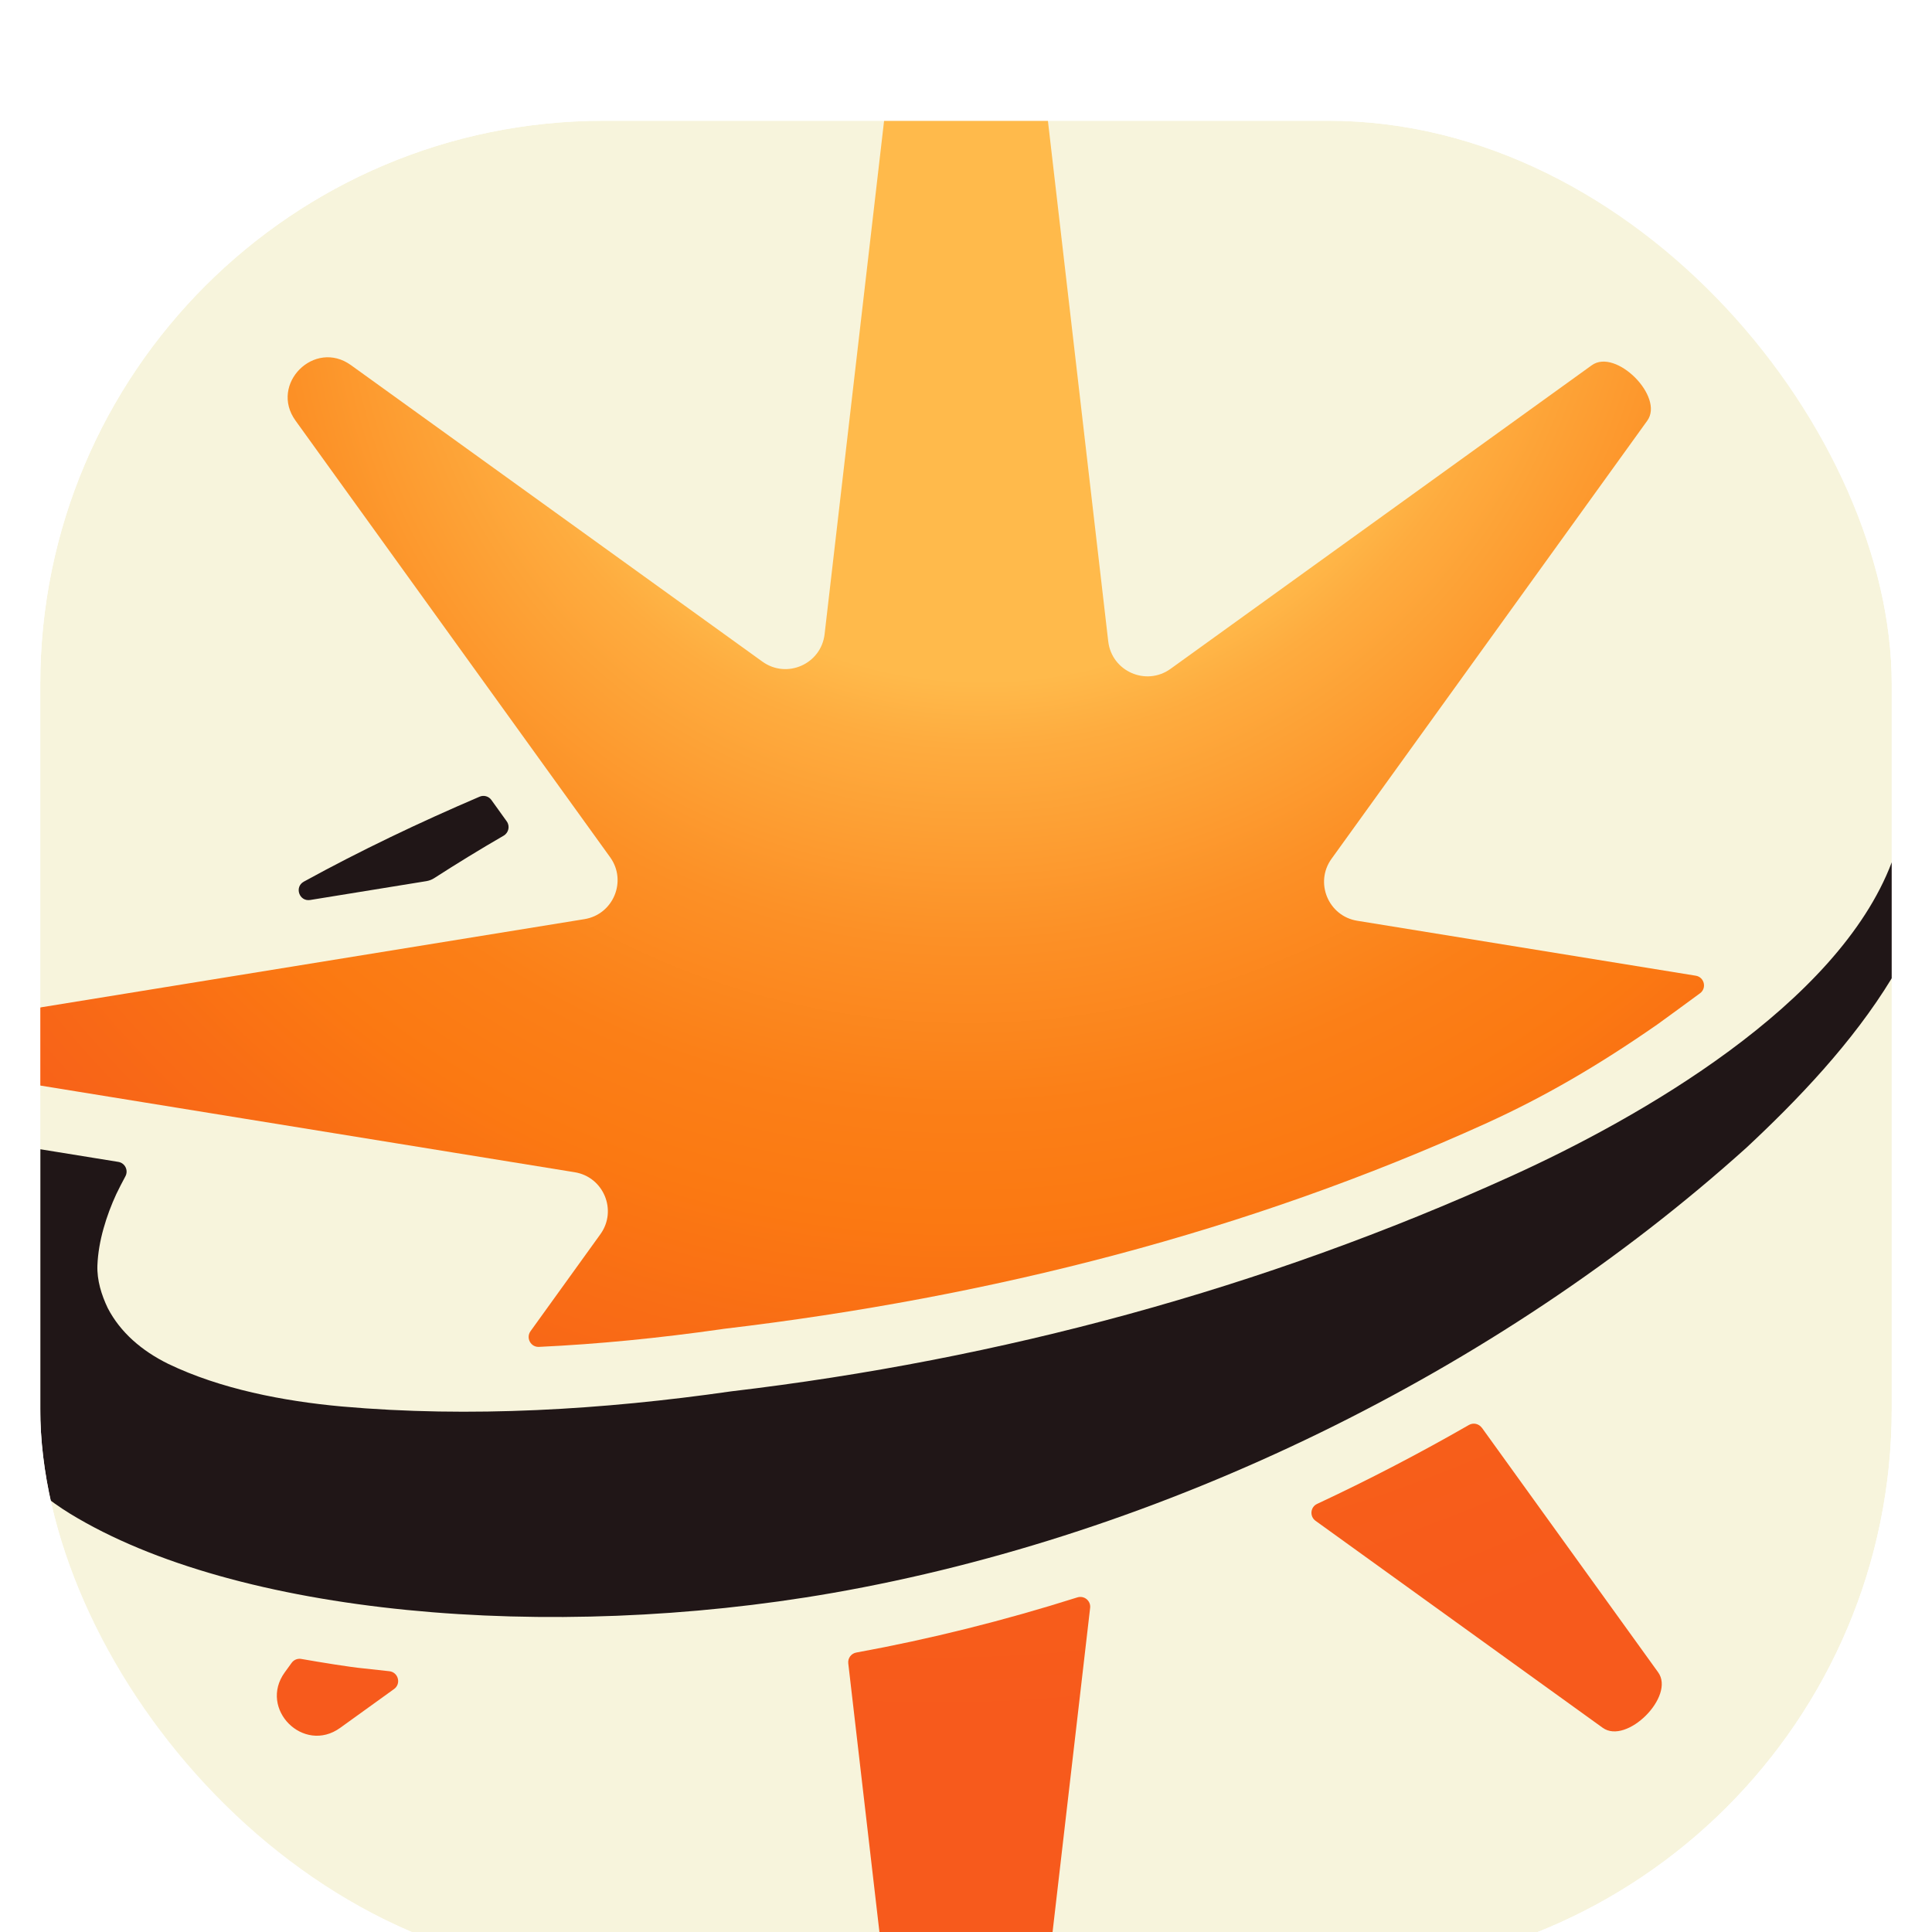
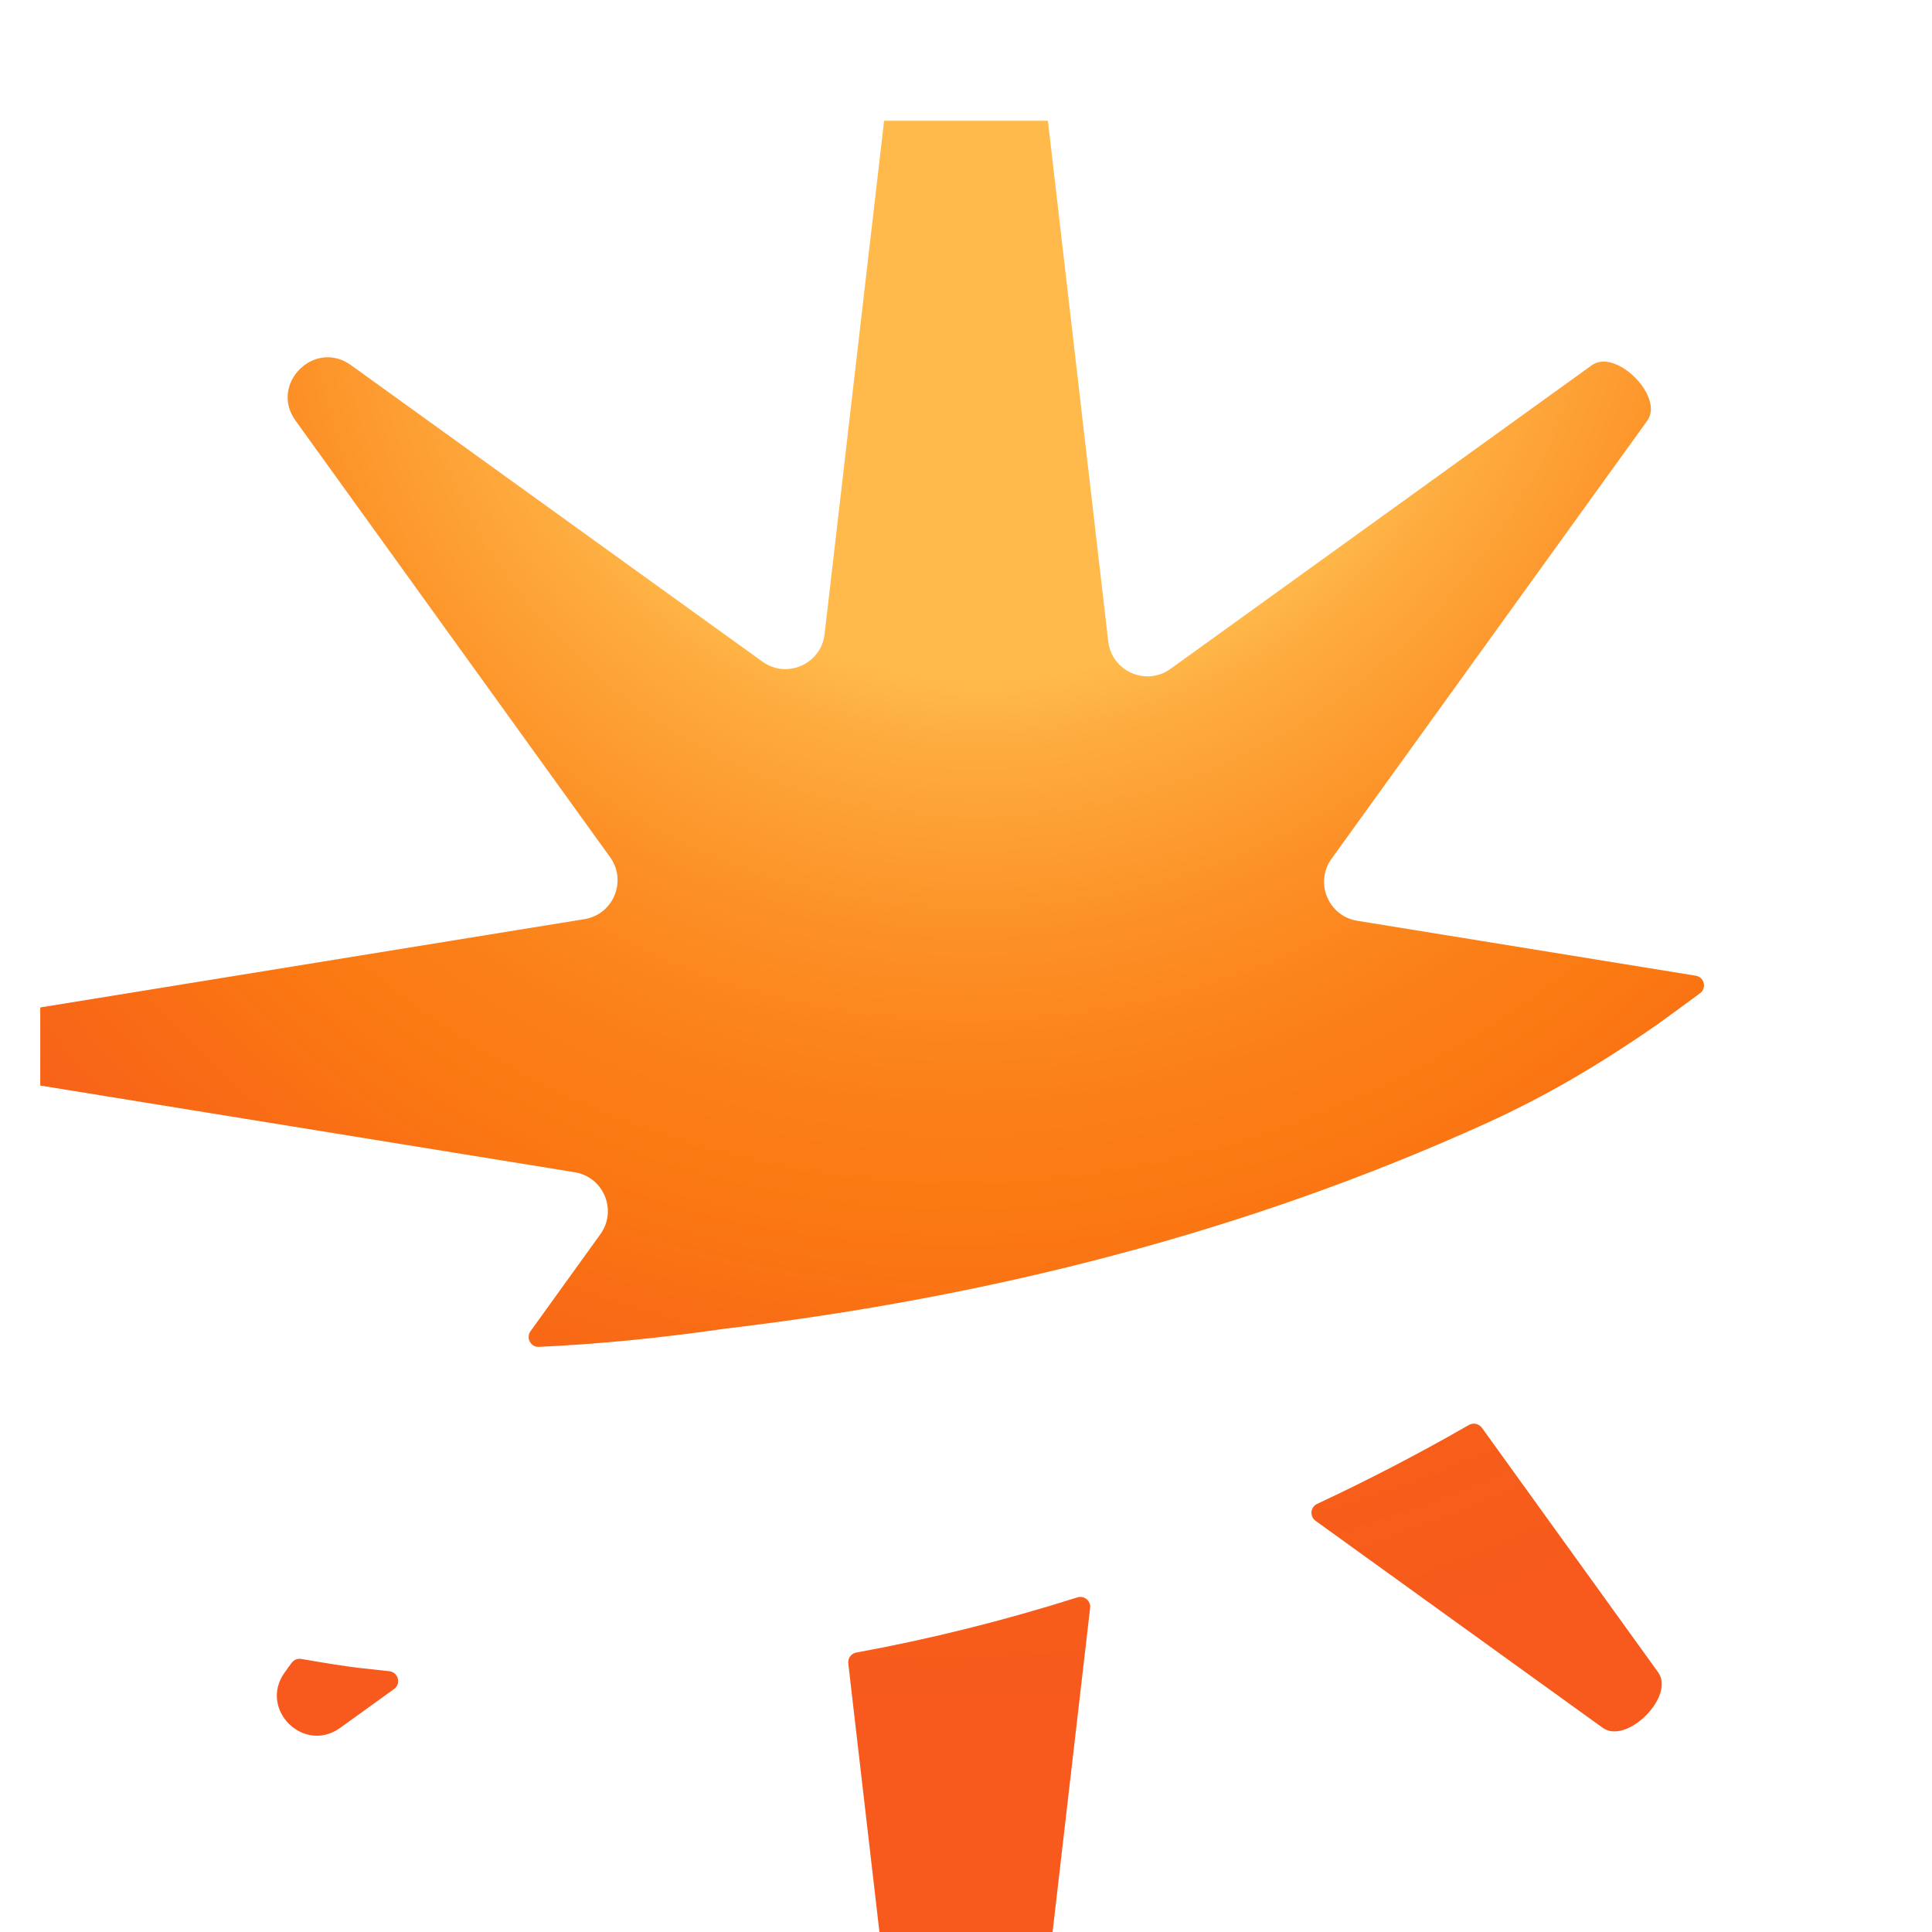
<svg xmlns="http://www.w3.org/2000/svg" width="48" height="48" viewBox="0 0 48 48" fill="none">
  <g filter="url(#filter0_i_343_894)">
    <g clip-path="url(#clip0_343_894)">
-       <path d="M47 1H1V47H47V1Z" fill="#F7F4DC" />
      <path d="M42.235 22.679C41.808 22.994 41.235 23.41 41.168 23.458C39.701 24.475 38.383 25.246 36.905 25.917C31.007 28.592 24.64 30.227 17.98 31.015L17.941 31.021C16.364 31.247 14.844 31.395 13.391 31.463C13.186 31.473 13.062 31.241 13.18 31.074L14.917 28.663C15.342 28.073 14.997 27.241 14.279 27.124L1.036 24.976C1.025 24.976 1.012 24.972 1 24.968V23.032C1.012 23.03 1.023 23.026 1.036 23.024L14.52 20.836C15.239 20.719 15.584 19.887 15.158 19.297L7.342 8.45C6.687 7.542 7.812 6.417 8.72 7.072L18.942 14.438C19.548 14.875 20.401 14.499 20.487 13.755L21.965 1H26.035L27.534 13.936C27.621 14.679 28.474 15.055 29.081 14.618L39.548 7.074C40.144 6.645 41.355 7.856 40.926 8.452L33.081 19.337C32.656 19.927 33.001 20.759 33.719 20.876L42.13 22.241C42.344 22.275 42.411 22.551 42.235 22.679ZM9.673 39.521C9.374 39.489 9.09 39.456 9.025 39.45C8.707 39.42 8 39.306 7.486 39.216C7.394 39.199 7.3 39.237 7.245 39.314L7.074 39.55C6.418 40.458 7.543 41.584 8.452 40.928L9.79 39.964C9.972 39.834 9.897 39.546 9.673 39.521ZM26.766 37.687C24.949 38.262 23.111 38.722 21.274 39.057C21.148 39.08 21.06 39.197 21.075 39.326L21.965 47H26.035L27.084 37.948C27.105 37.771 26.936 37.633 26.766 37.687ZM36.815 33.472C36.742 33.371 36.602 33.34 36.495 33.403C35.268 34.108 34.007 34.764 32.723 35.364C32.554 35.443 32.533 35.674 32.684 35.784L39.818 40.926C40.414 41.355 41.626 40.144 41.196 39.548L36.817 33.472H36.815Z" fill="url(#paint0_radial_343_894)" />
-       <path d="M47 19.421V22.304C46.028 23.904 44.654 25.334 43.395 26.509C37.194 32.096 28.878 36.146 20.677 37.578C13.642 38.806 5.865 38.133 1.734 35.603C1.479 35.446 1.234 35.272 1.002 35.082V26.553L2.94 26.867C3.106 26.894 3.197 27.078 3.114 27.228C3.036 27.371 2.961 27.519 2.89 27.665C2.767 27.931 2.656 28.222 2.572 28.523C2.487 28.824 2.432 29.135 2.42 29.439C2.407 29.811 2.522 30.174 2.677 30.499C2.99 31.103 3.522 31.561 4.18 31.885C5.479 32.51 7.041 32.811 8.485 32.943C11.682 33.227 14.986 33.024 18.164 32.568C24.857 31.776 31.379 30.018 37.551 27.218C40.734 25.775 45.66 22.963 47 19.423V19.421ZM7.706 20.36L10.597 19.891C10.664 19.879 10.727 19.856 10.783 19.82C11.358 19.45 11.937 19.095 12.513 18.762C12.638 18.689 12.674 18.524 12.59 18.407L12.209 17.876C12.142 17.782 12.019 17.748 11.914 17.794C10.428 18.43 8.95 19.134 7.549 19.904C7.308 20.036 7.434 20.404 7.706 20.36Z" fill="#201617" />
    </g>
-     <rect x="0.5" y="0.5" width="47" height="47" rx="14.5" stroke="white" />
  </g>
  <defs>
    <filter id="filter0_i_343_894" x="0" y="0" width="48" height="48" filterUnits="userSpaceOnUse" color-interpolation-filters="sRGB">
      <feFlood flood-opacity="0" result="BackgroundImageFix" />
      <feBlend mode="normal" in="SourceGraphic" in2="BackgroundImageFix" result="shape" />
      <feColorMatrix in="SourceAlpha" type="matrix" values="0 0 0 0 0 0 0 0 0 0 0 0 0 0 0 0 0 0 127 0" result="hardAlpha" />
      <feOffset dy="2" />
      <feComposite in2="hardAlpha" operator="arithmetic" k2="-1" k3="1" />
      <feColorMatrix type="matrix" values="0 0 0 0 1 0 0 0 0 1 0 0 0 0 1 0 0 0 0.5 0" />
      <feBlend mode="normal" in2="shape" result="effect1_innerShadow_343_894" />
    </filter>
    <radialGradient id="paint0_radial_343_894" cx="0" cy="0" r="1" gradientUnits="userSpaceOnUse" gradientTransform="translate(24.86 2.879) rotate(31.927) scale(39.939 41.537)">
      <stop offset="0.29" stop-color="#FFBA4B" />
      <stop offset="0.33" stop-color="#FEAC3F" />
      <stop offset="0.45" stop-color="#FC9026" />
      <stop offset="0.55" stop-color="#FB7F17" />
      <stop offset="0.62" stop-color="#FB7912" />
      <stop offset="0.7" stop-color="#F96D15" />
      <stop offset="0.82" stop-color="#F75E1A" />
      <stop offset="0.93" stop-color="#F75A1C" />
    </radialGradient>
    <clipPath id="clip0_343_894">
      <rect x="1" y="1" width="46" height="46" rx="14" fill="white" />
    </clipPath>
  </defs>
</svg>